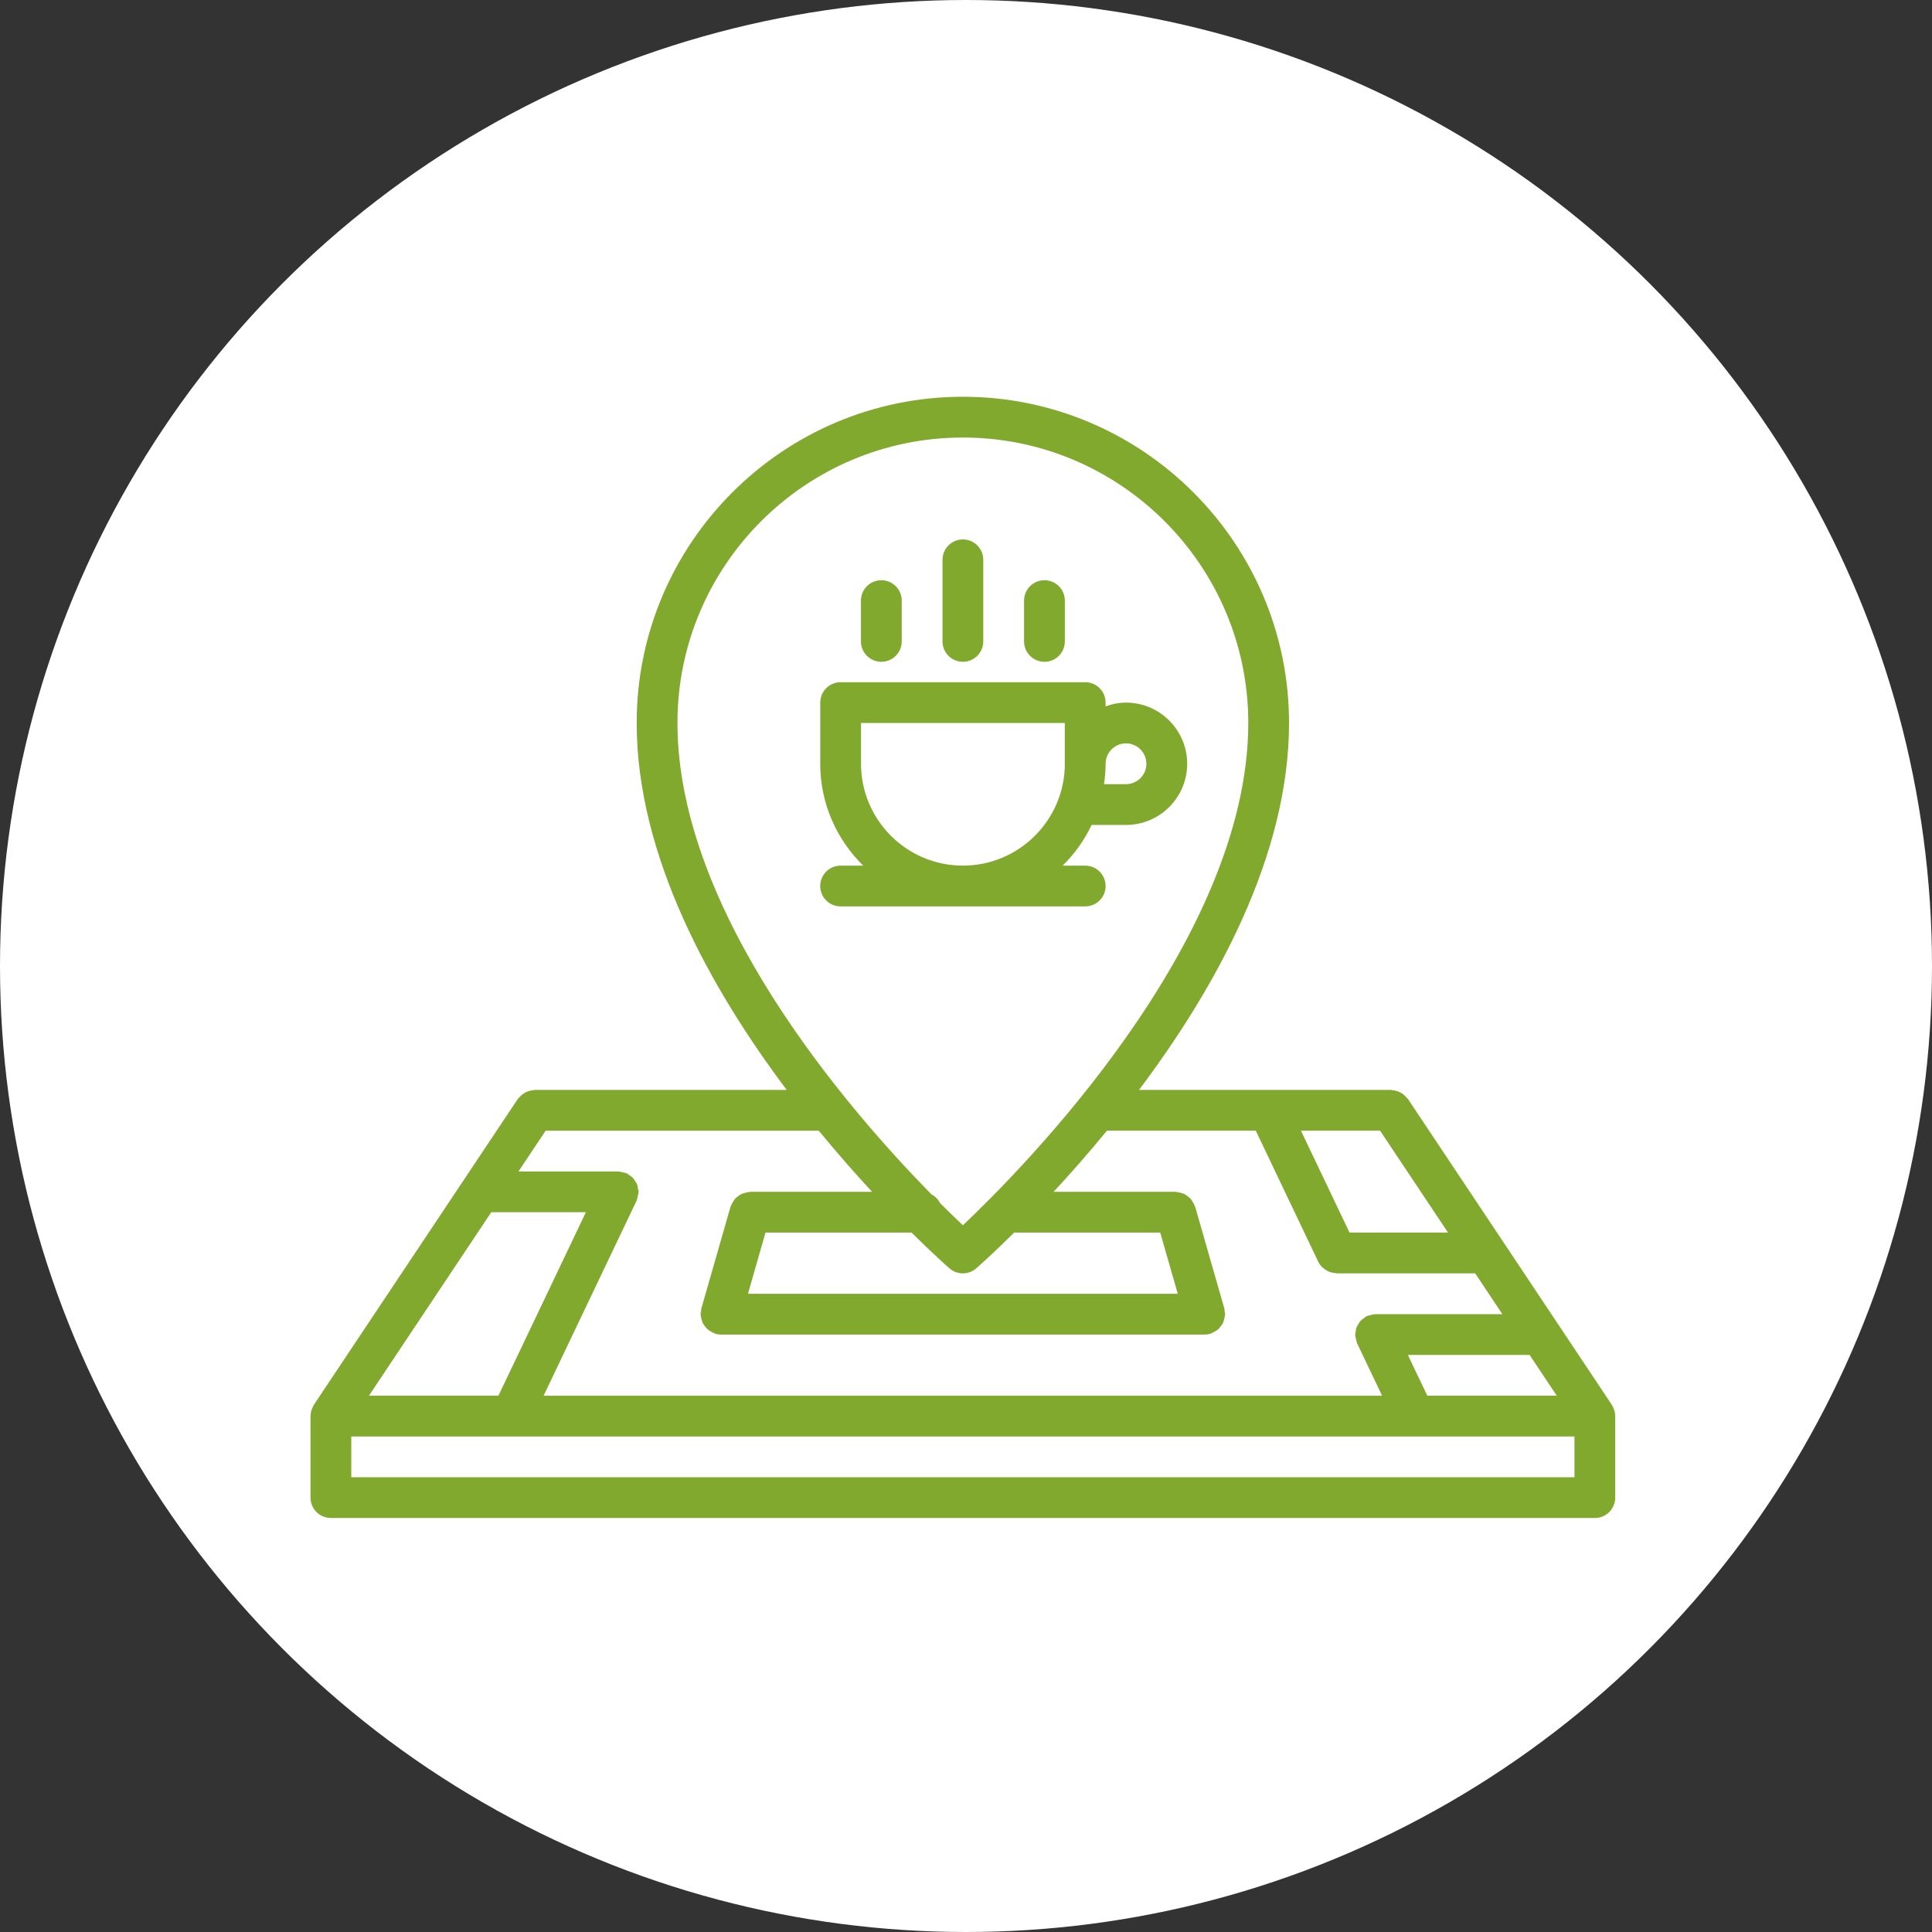
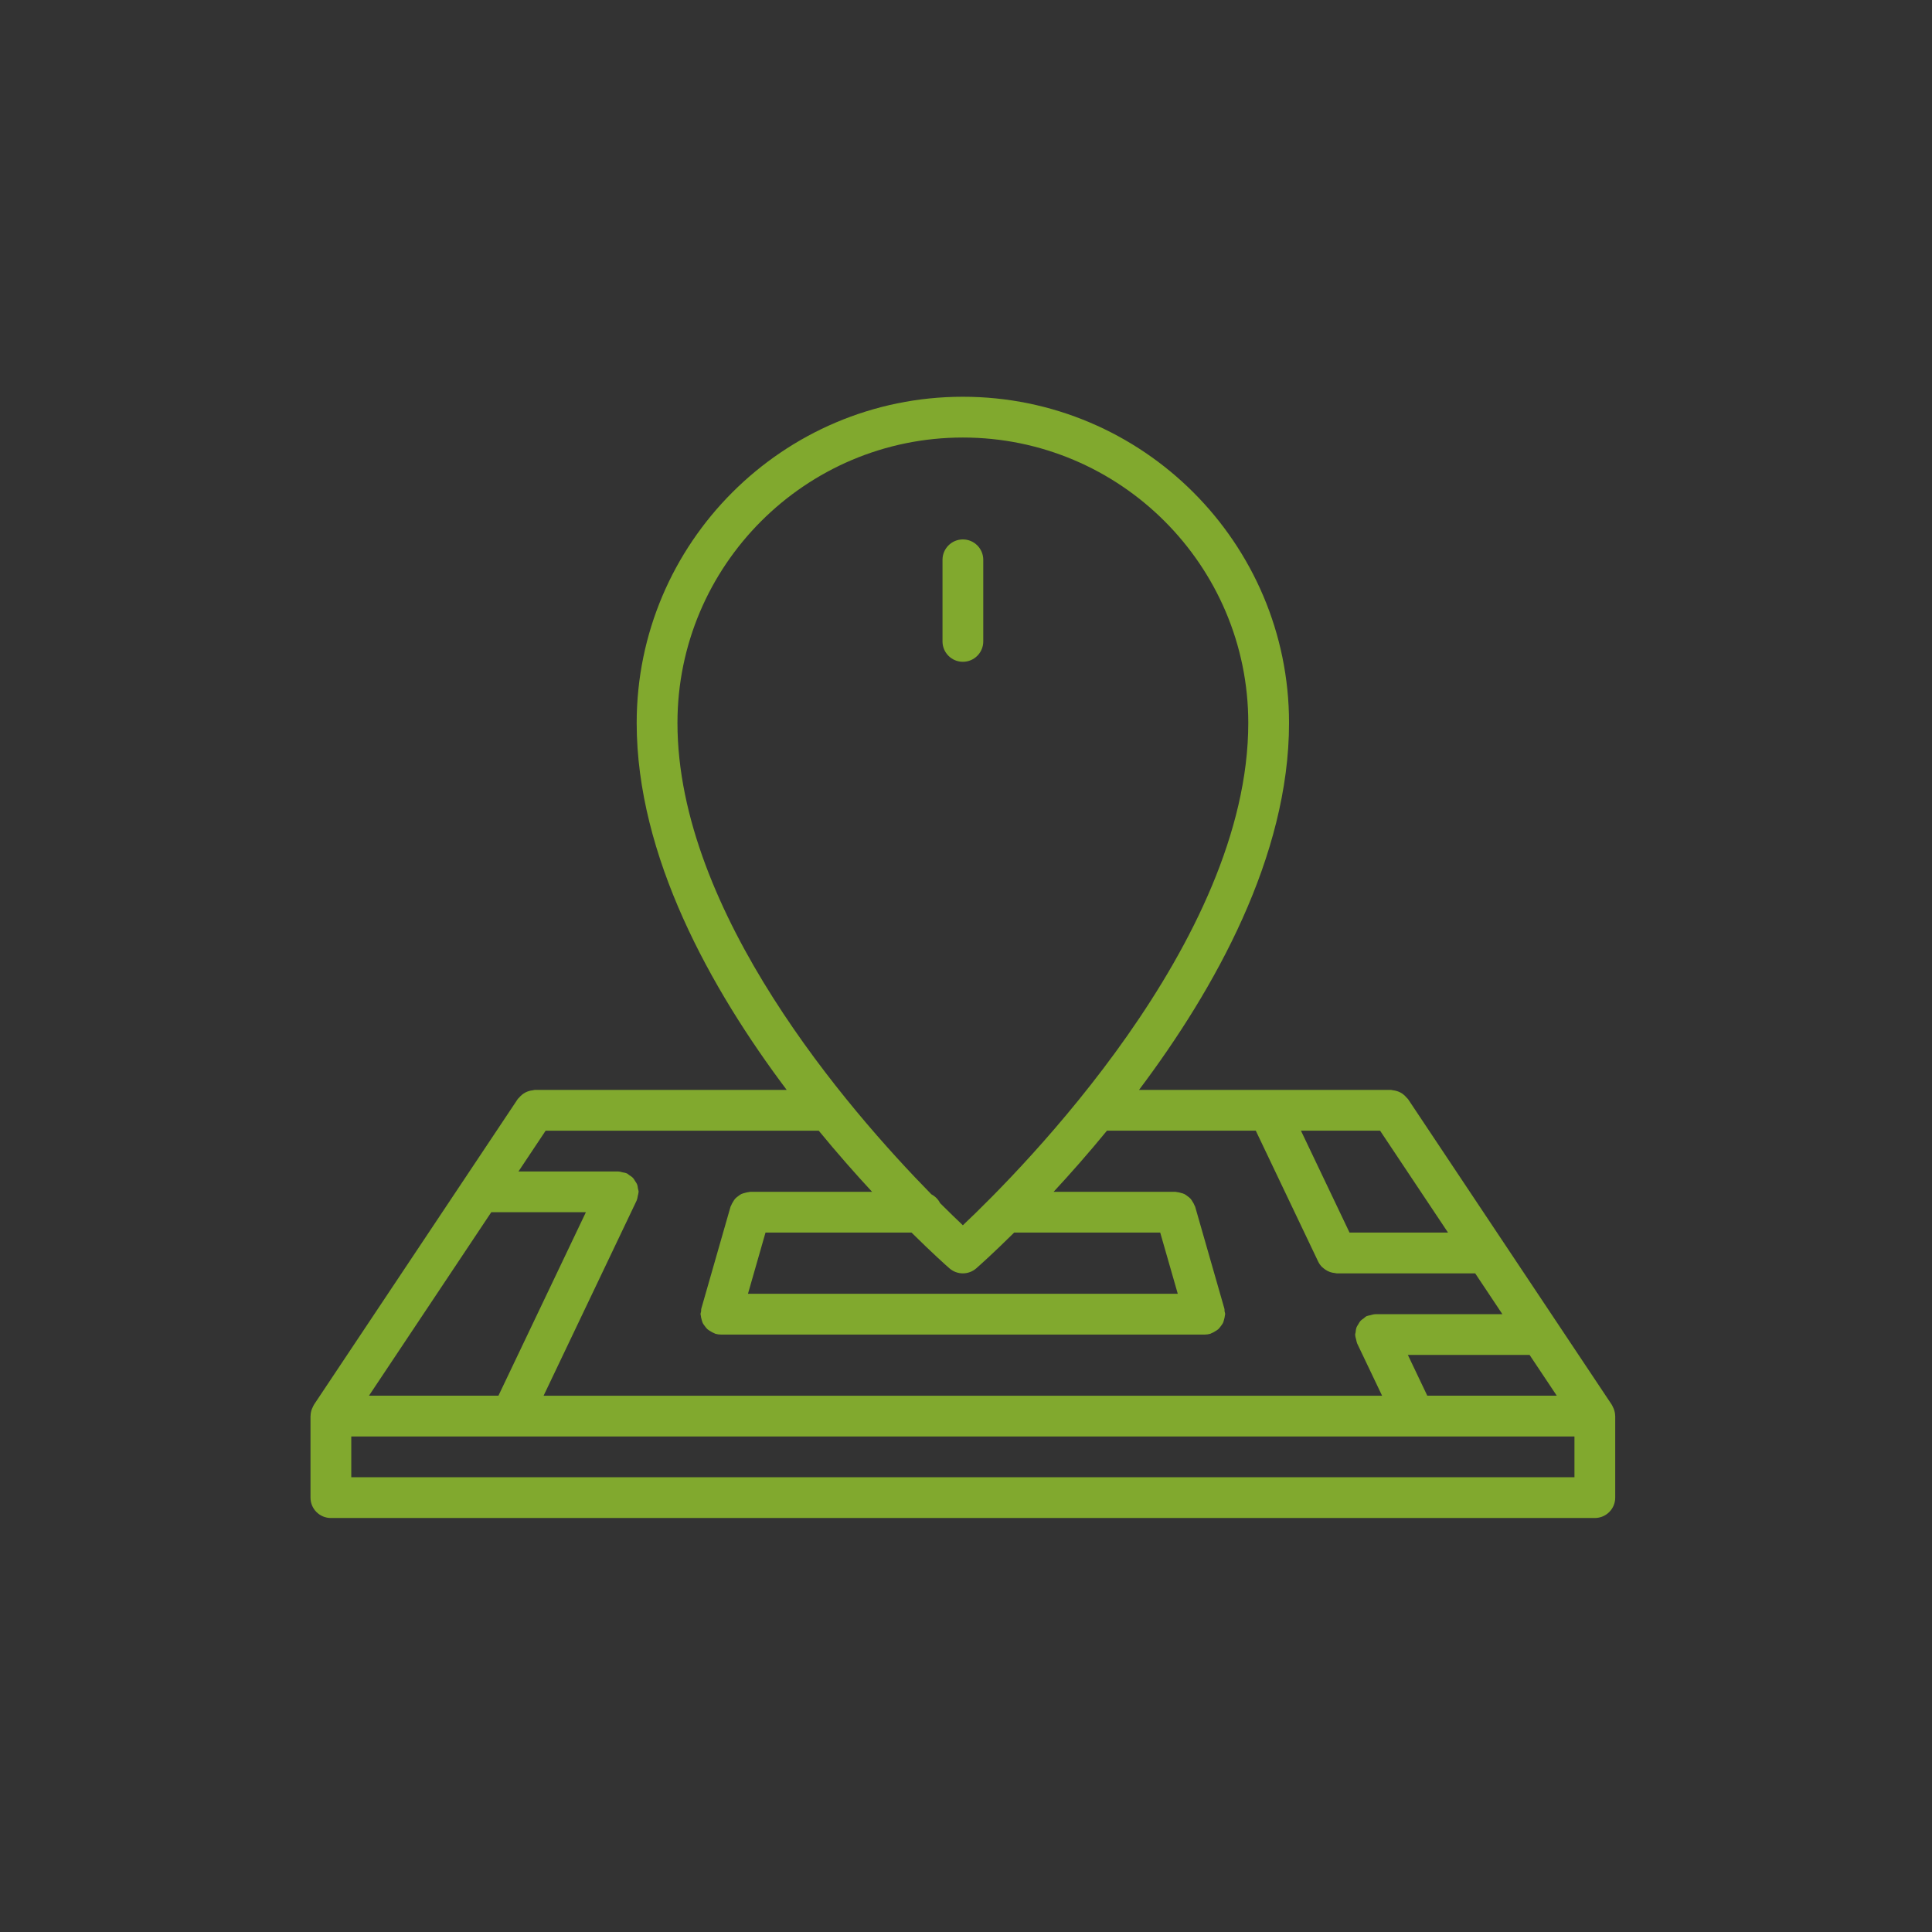
<svg xmlns="http://www.w3.org/2000/svg" width="112" height="112" viewBox="0 0 112 112" fill="none">
  <rect x="0" y="0" width="112" height="112" fill="#333333" stroke="none" />
-   <circle cx="56" cy="56" r="56" fill="white" />
  <path d="M93.551 81.67C93.538 81.636 93.522 81.605 93.505 81.573C93.481 81.527 93.467 81.479 93.438 81.436L81.62 63.709C81.597 63.677 81.564 63.66 81.542 63.631C81.488 63.566 81.433 63.51 81.369 63.458C81.311 63.412 81.253 63.372 81.189 63.337C81.123 63.301 81.056 63.274 80.983 63.252C80.906 63.227 80.829 63.212 80.749 63.204C80.71 63.201 80.675 63.182 80.636 63.182H66.031C70.44 57.318 74.727 49.631 74.727 41.909C74.727 31.483 66.244 23 55.818 23C45.392 23 36.909 31.483 36.909 41.909C36.909 49.631 41.197 57.318 45.605 63.182H31C30.961 63.182 30.927 63.201 30.889 63.204C30.807 63.212 30.732 63.228 30.654 63.252C30.581 63.275 30.514 63.301 30.449 63.336C30.383 63.371 30.326 63.411 30.267 63.458C30.202 63.51 30.148 63.565 30.095 63.63C30.071 63.658 30.038 63.676 30.017 63.708L18.198 81.435C18.17 81.478 18.155 81.526 18.131 81.572C18.115 81.604 18.098 81.635 18.085 81.669C18.035 81.797 18.007 81.931 18.005 82.067C18.005 82.076 18 82.083 18 82.091V86.818C18 87.472 18.528 88 19.182 88H92.454C93.108 88 93.636 87.472 93.636 86.818V82.091C93.636 82.083 93.632 82.076 93.632 82.067C93.629 81.931 93.601 81.799 93.551 81.67ZM82.741 80.909L81.615 78.546H88.671L90.247 80.909H82.741ZM78.234 71.454L75.417 65.546H80.004L83.943 71.454H78.234ZM55.818 25.364C64.942 25.364 72.364 32.785 72.364 41.909C72.364 54.595 59.194 67.843 55.818 71.03C55.474 70.705 55.023 70.269 54.499 69.747C54.388 69.527 54.213 69.352 53.995 69.237C49.16 64.314 39.273 52.902 39.273 41.909C39.273 32.785 46.694 25.364 55.818 25.364ZM67.259 71.454L68.276 75H43.361L44.377 71.454H52.843C54.061 72.66 54.889 73.395 55.038 73.525C55.261 73.72 55.541 73.818 55.818 73.818C56.096 73.818 56.375 73.72 56.597 73.525C56.746 73.395 57.574 72.66 58.792 71.454H67.259ZM50.557 69.091H43.488C43.464 69.091 43.442 69.104 43.416 69.105C43.338 69.111 43.265 69.13 43.191 69.151C43.115 69.172 43.04 69.188 42.971 69.222C42.908 69.253 42.855 69.296 42.798 69.339C42.732 69.388 42.669 69.431 42.615 69.493C42.569 69.543 42.537 69.604 42.499 69.664C42.454 69.737 42.412 69.806 42.383 69.888C42.375 69.91 42.358 69.925 42.351 69.949L40.657 75.858C40.641 75.912 40.651 75.964 40.644 76.019C40.635 76.076 40.611 76.125 40.611 76.184C40.611 76.209 40.623 76.23 40.625 76.255C40.631 76.337 40.651 76.412 40.672 76.49C40.693 76.562 40.708 76.633 40.74 76.7C40.774 76.766 40.817 76.821 40.862 76.879C40.91 76.943 40.953 77.003 41.011 77.056C41.063 77.103 41.125 77.134 41.184 77.172C41.256 77.217 41.324 77.26 41.406 77.288C41.428 77.296 41.444 77.313 41.467 77.32C41.575 77.351 41.684 77.365 41.79 77.366H41.792H69.842H69.844C69.951 77.365 70.06 77.351 70.167 77.32C70.19 77.313 70.206 77.295 70.228 77.288C70.31 77.261 70.379 77.217 70.45 77.172C70.51 77.135 70.572 77.103 70.623 77.056C70.681 77.003 70.725 76.941 70.772 76.879C70.816 76.82 70.86 76.764 70.894 76.7C70.927 76.635 70.942 76.562 70.962 76.489C70.983 76.412 71.003 76.337 71.009 76.255C71.01 76.23 71.023 76.21 71.023 76.184C71.023 76.125 70.999 76.076 70.99 76.019C70.983 75.964 70.993 75.912 70.977 75.858L69.283 69.949C69.275 69.925 69.258 69.91 69.251 69.888C69.224 69.806 69.179 69.735 69.134 69.663C69.097 69.604 69.065 69.543 69.019 69.493C68.965 69.433 68.901 69.388 68.837 69.34C68.779 69.298 68.727 69.254 68.663 69.222C68.595 69.189 68.523 69.172 68.447 69.151C68.371 69.13 68.298 69.111 68.219 69.105C68.194 69.104 68.173 69.091 68.147 69.091H61.078C62.039 68.056 63.091 66.863 64.172 65.546H72.799L76.418 73.14C76.474 73.258 76.549 73.357 76.635 73.446C76.662 73.474 76.696 73.496 76.726 73.522C76.798 73.583 76.872 73.635 76.955 73.676C77.002 73.701 77.048 73.721 77.099 73.74C77.196 73.773 77.296 73.793 77.4 73.802C77.43 73.804 77.457 73.819 77.488 73.819H85.519L87.094 76.183H79.742C79.735 76.183 79.73 76.186 79.723 76.186C79.626 76.188 79.53 76.219 79.433 76.246C79.376 76.261 79.316 76.264 79.263 76.288C79.251 76.293 79.24 76.292 79.23 76.296C79.158 76.331 79.107 76.388 79.047 76.433C78.994 76.472 78.936 76.504 78.891 76.552C78.823 76.623 78.778 76.704 78.731 76.787C78.704 76.835 78.668 76.878 78.647 76.93C78.607 77.031 78.594 77.138 78.584 77.247C78.579 77.287 78.559 77.322 78.559 77.366C78.559 77.373 78.562 77.378 78.562 77.384C78.563 77.475 78.593 77.562 78.617 77.654C78.634 77.719 78.639 77.787 78.665 77.847C78.67 77.856 78.668 77.866 78.672 77.873L80.121 80.911H31.513L36.904 69.603C36.908 69.596 36.907 69.587 36.91 69.58C36.947 69.501 36.958 69.41 36.975 69.321C36.989 69.253 37.014 69.189 37.016 69.122C37.016 69.111 37.021 69.103 37.021 69.093C37.021 69.025 36.994 68.967 36.982 68.901C36.969 68.824 36.965 68.745 36.936 68.671C36.907 68.593 36.857 68.528 36.811 68.457C36.774 68.4 36.745 68.339 36.697 68.288C36.631 68.219 36.551 68.17 36.471 68.118C36.427 68.09 36.396 68.049 36.348 68.026C36.341 68.022 36.332 68.024 36.325 68.02C36.25 67.986 36.164 67.978 36.082 67.959C36.007 67.943 35.937 67.916 35.862 67.915C35.854 67.915 35.847 67.91 35.838 67.91H30.057L31.632 65.547H47.463C48.544 66.863 49.596 68.056 50.557 69.091ZM28.48 70.273H33.965L28.895 80.909H21.39L28.48 70.273ZM91.273 85.636H20.364V83.273H91.273V85.636Z" fill="#81A92E" />
-   <path d="M62.911 52.545C63.565 52.545 64.093 52.016 64.093 51.364C64.093 50.711 63.565 50.182 62.911 50.182H61.601C62.293 49.505 62.861 48.706 63.284 47.823H65.275C67.23 47.823 68.822 46.232 68.822 44.278C68.822 42.322 67.23 40.73 65.275 40.73C64.858 40.73 64.463 40.815 64.092 40.948V40.73C64.092 40.077 63.564 39.548 62.91 39.548H48.733C48.08 39.548 47.551 40.077 47.551 40.73V44.261C47.551 44.264 47.549 44.268 47.549 44.273C47.549 46.587 48.507 48.68 50.042 50.182H48.731C48.077 50.182 47.549 50.711 47.549 51.364C47.549 52.016 48.077 52.545 48.731 52.545H62.911ZM65.274 43.093C65.926 43.093 66.457 43.625 66.457 44.278C66.457 44.929 65.926 45.459 65.274 45.459H64C64.055 45.071 64.094 44.677 64.094 44.273C64.094 44.27 64.093 44.269 64.093 44.267C64.099 43.619 64.625 43.093 65.274 43.093ZM49.914 44.28C49.914 44.278 49.915 44.275 49.915 44.273V41.911H61.727V44.273C61.727 44.273 61.727 44.275 61.727 44.276C61.727 44.28 61.73 44.282 61.73 44.286C61.721 47.537 59.075 50.181 55.822 50.181C52.566 50.182 49.917 47.535 49.914 44.28Z" fill="#81A92E" />
  <path d="M55.819 38.365C56.473 38.365 57.001 37.835 57.001 37.183V32.453C57.001 31.801 56.473 31.271 55.819 31.271C55.166 31.271 54.638 31.801 54.638 32.453V37.183C54.638 37.835 55.166 38.365 55.819 38.365Z" fill="#81A92E" />
-   <path d="M60.548 38.365C61.201 38.365 61.73 37.835 61.73 37.183V34.818C61.73 34.166 61.201 33.636 60.548 33.636C59.894 33.636 59.366 34.166 59.366 34.818V37.183C59.366 37.835 59.894 38.365 60.548 38.365Z" fill="#81A92E" />
-   <path d="M51.092 38.365C51.745 38.365 52.274 37.835 52.274 37.183V34.818C52.274 34.166 51.745 33.636 51.092 33.636C50.438 33.636 49.91 34.166 49.91 34.818V37.183C49.91 37.835 50.438 38.365 51.092 38.365Z" fill="#81A92E" />
</svg>